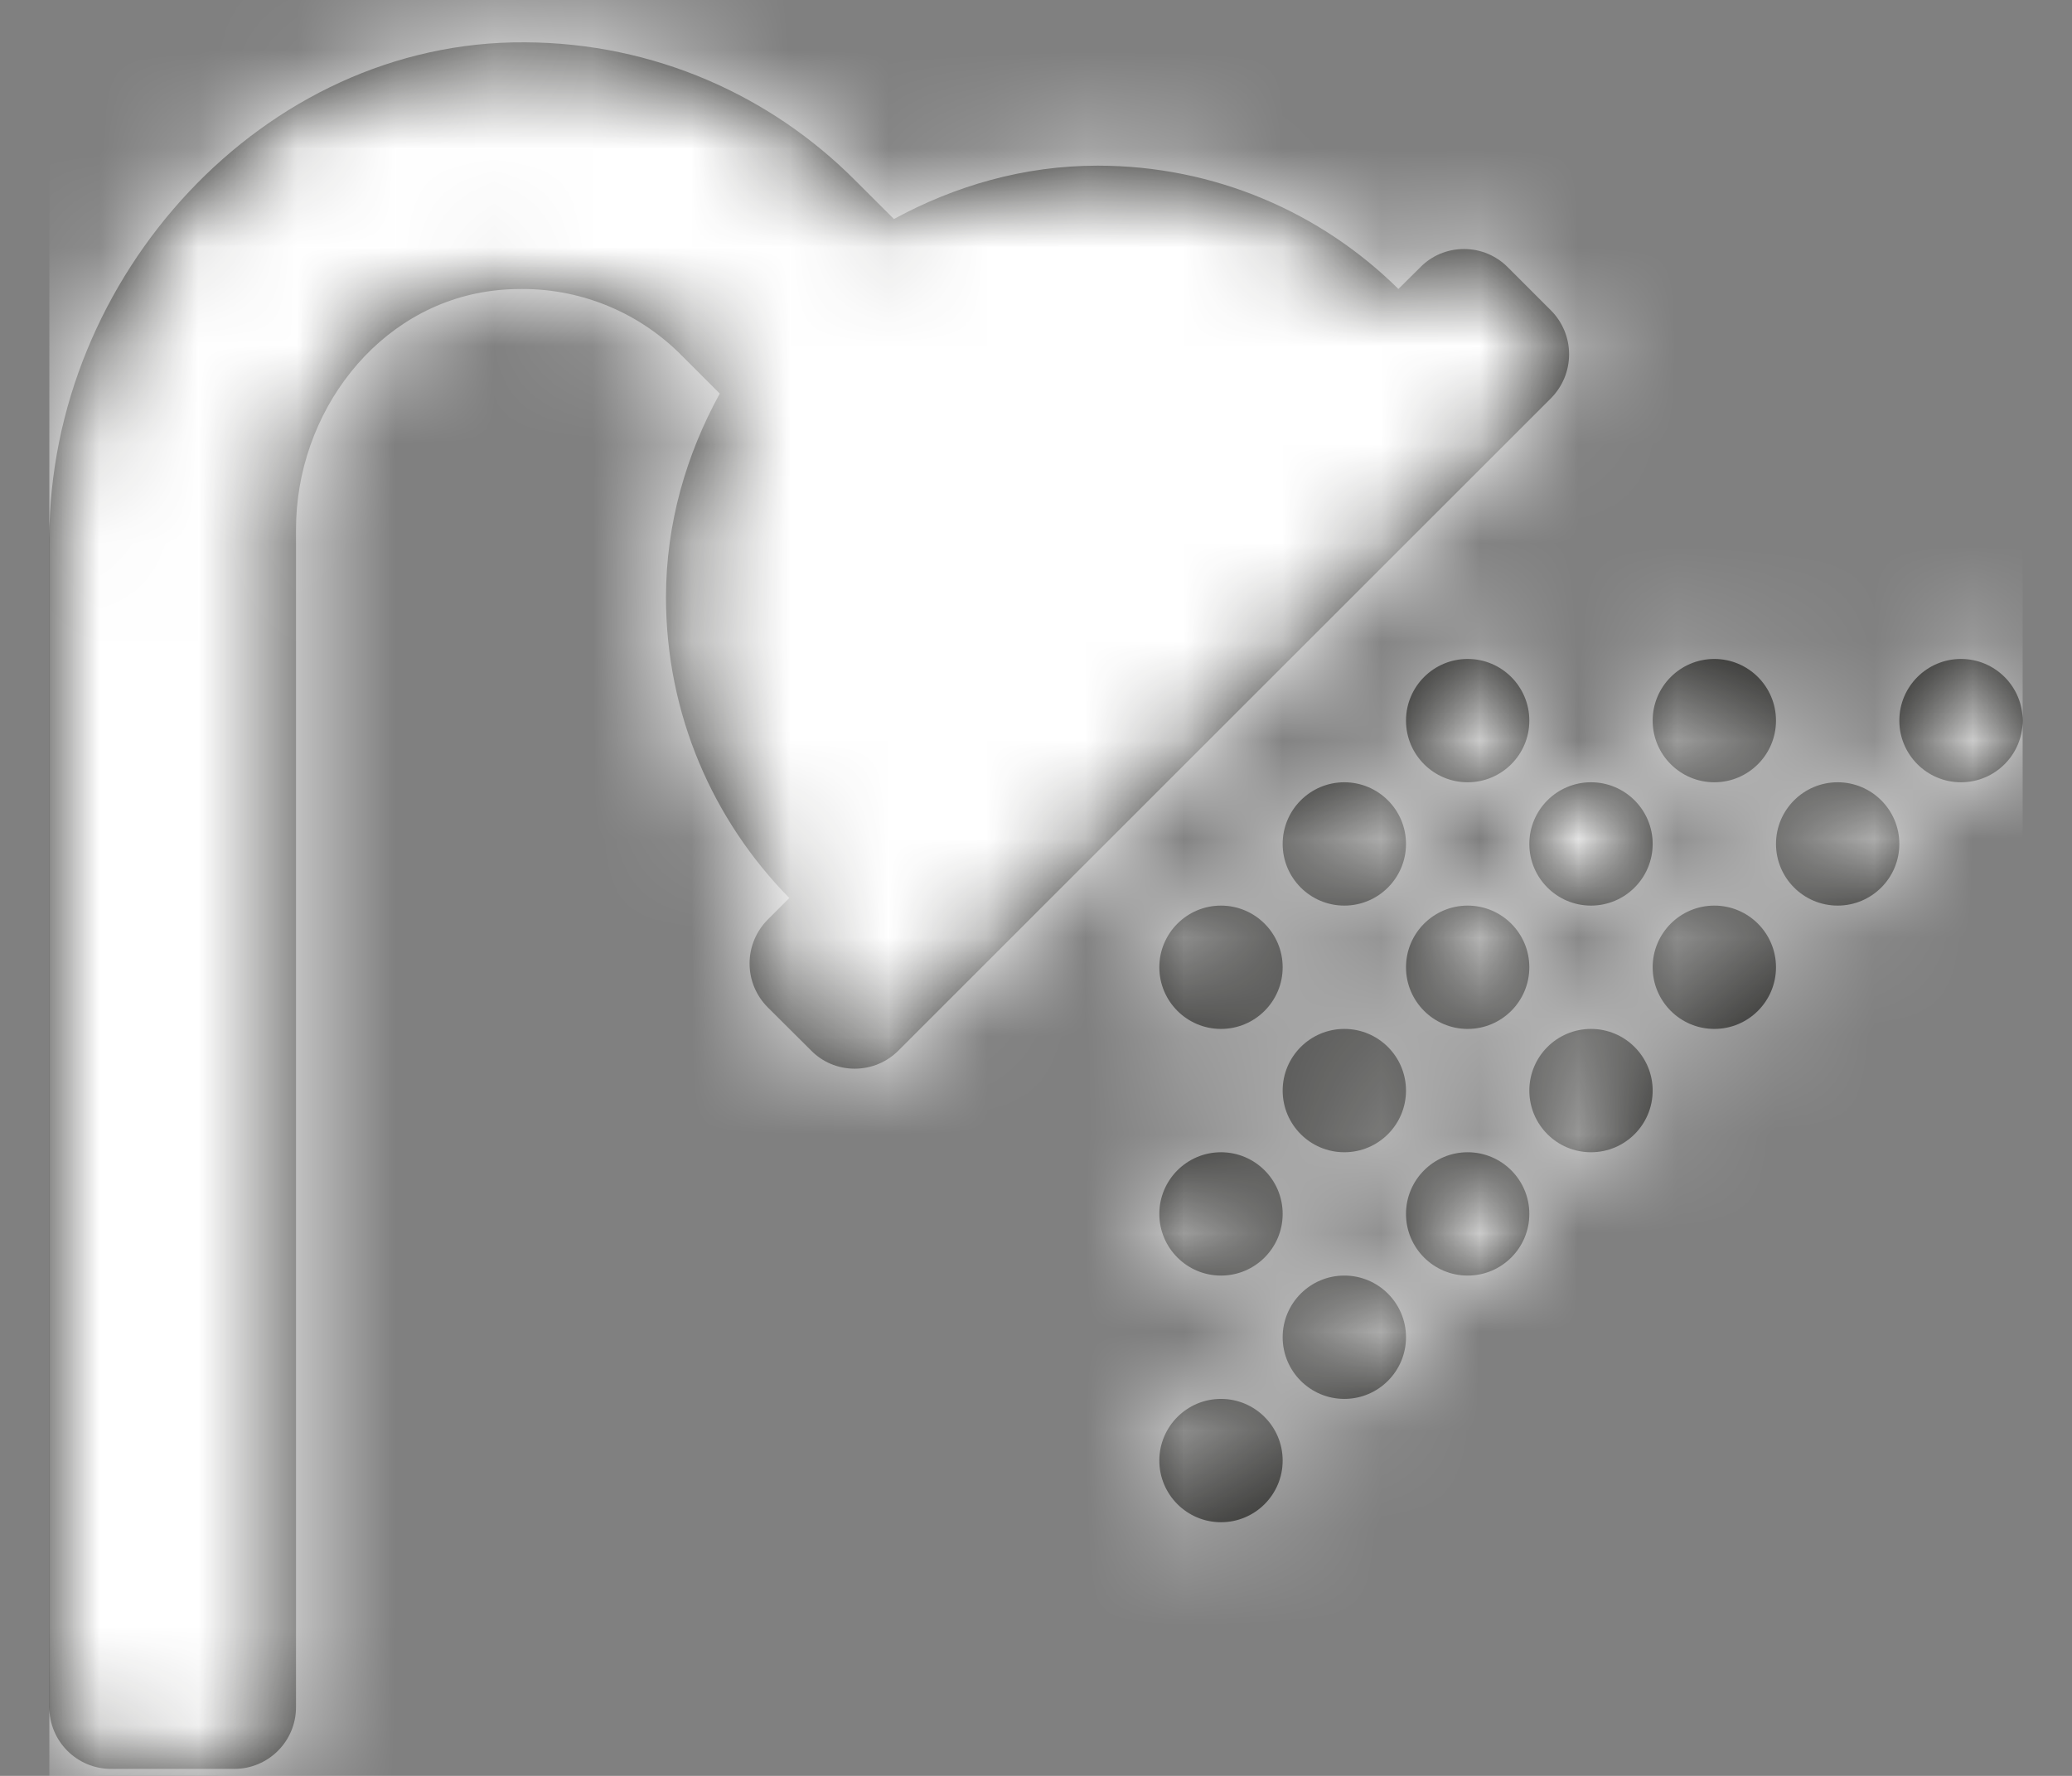
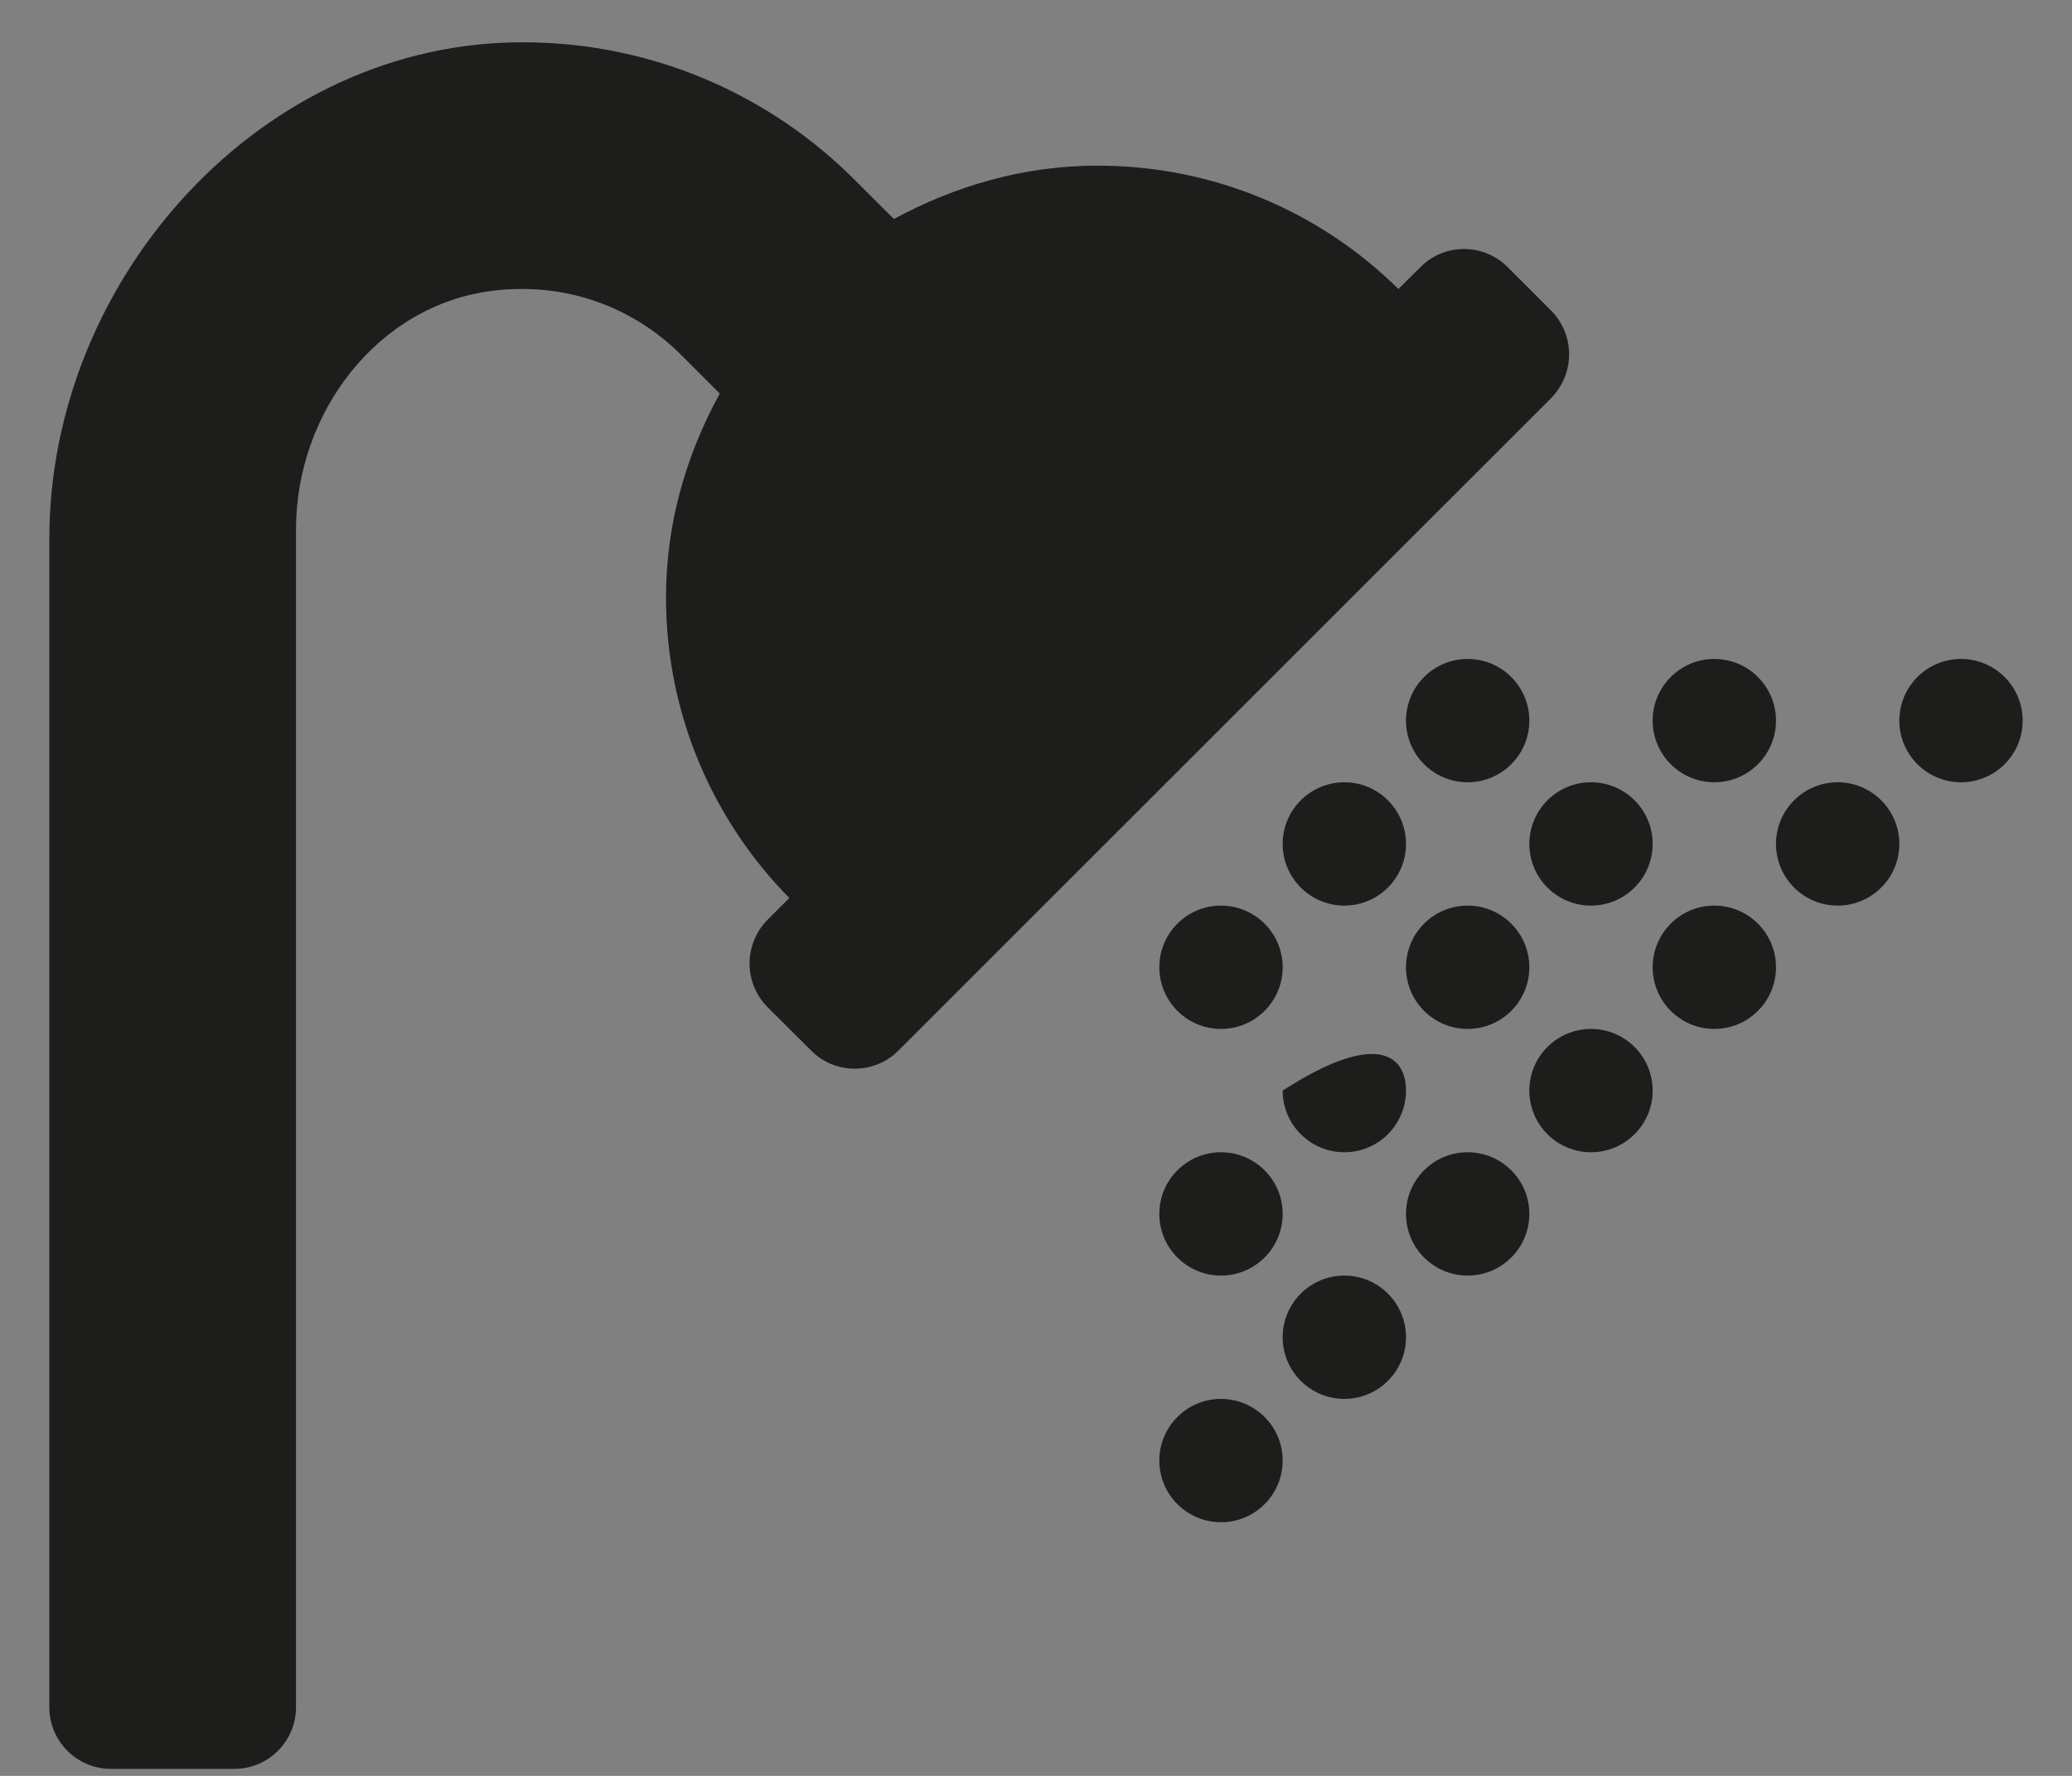
<svg xmlns="http://www.w3.org/2000/svg" xmlns:xlink="http://www.w3.org/1999/xlink" width="21px" height="18px" viewBox="0 0 21 18" version="1.1">
  <rect x="0" y="0" width="21" height="18" fill="#808080" stroke="none" />
  <title>icons/bed copy</title>
  <desc>Created with Sketch.</desc>
  <defs>
-     <path d="M20,8.304 C20,8.649 19.72,8.929 19.375,8.929 C19.03,8.929 18.75,8.649 18.75,8.304 C18.75,7.959 19.03,7.679 19.375,7.679 C19.72,7.679 20,7.959 20,8.304 M18.75,9.554 C18.75,9.899 18.47,10.179 18.125,10.179 C17.78,10.179 17.5,9.899 17.5,9.554 C17.5,9.209 17.78,8.929 18.125,8.929 C18.47,8.929 18.75,9.209 18.75,9.554 M17.5,10.804 C17.5,11.149 17.22,11.429 16.875,11.429 C16.53,11.429 16.25,11.149 16.25,10.804 C16.25,10.459 16.53,10.179 16.875,10.179 C17.22,10.179 17.5,10.459 17.5,10.804 M16.25,8.304 C16.25,7.959 16.53,7.679 16.875,7.679 C17.22,7.679 17.5,7.959 17.5,8.304 C17.5,8.649 17.22,8.929 16.875,8.929 C16.53,8.929 16.25,8.649 16.25,8.304 M16.25,12.054 C16.25,12.399 15.97,12.679 15.625,12.679 C15.28,12.679 15,12.399 15,12.054 C15,11.709 15.28,11.429 15.625,11.429 C15.97,11.429 16.25,11.709 16.25,12.054 M15.625,8.929 C15.97,8.929 16.25,9.209 16.25,9.554 C16.25,9.899 15.97,10.179 15.625,10.179 C15.28,10.179 15,9.899 15,9.554 C15,9.209 15.28,8.929 15.625,8.929 M15,13.304 C15,13.649 14.72,13.929 14.375,13.929 C14.03,13.929 13.75,13.649 13.75,13.304 C13.75,12.959 14.03,12.679 14.375,12.679 C14.72,12.679 15,12.959 15,13.304 M13.75,10.804 C13.75,10.459 14.03,10.179 14.375,10.179 C14.72,10.179 15,10.459 15,10.804 C15,11.149 14.72,11.429 14.375,11.429 C14.03,11.429 13.75,11.149 13.75,10.804 M15,8.304 C15,8.649 14.72,8.929 14.375,8.929 C14.03,8.929 13.75,8.649 13.75,8.304 C13.75,7.959 14.03,7.679 14.375,7.679 C14.72,7.679 15,7.959 15,8.304 M13.75,14.554 C13.75,14.899 13.47,15.179 13.125,15.179 C12.78,15.179 12.5,14.899 12.5,14.554 C12.5,14.209 12.78,13.929 13.125,13.929 C13.47,13.929 13.75,14.209 13.75,14.554 M12.5,12.054 C12.5,11.709 12.78,11.429 13.125,11.429 C13.47,11.429 13.75,11.709 13.75,12.054 C13.75,12.399 13.47,12.679 13.125,12.679 C12.78,12.679 12.5,12.399 12.5,12.054 M13.75,9.554 C13.75,9.899 13.47,10.179 13.125,10.179 C12.78,10.179 12.5,9.899 12.5,9.554 C12.5,9.209 12.78,8.929 13.125,8.929 C13.47,8.929 13.75,9.209 13.75,9.554 M12.5,15.804 C12.5,16.149 12.22,16.429 11.875,16.429 C11.53,16.429 11.25,16.149 11.25,15.804 C11.25,15.459 11.53,15.179 11.875,15.179 C12.22,15.179 12.5,15.459 12.5,15.804 M12.5,13.304 C12.5,13.649 12.22,13.929 11.875,13.929 C11.53,13.929 11.25,13.649 11.25,13.304 C11.25,12.959 11.53,12.679 11.875,12.679 C12.22,12.679 12.5,12.959 12.5,13.304 M12.5,10.804 C12.5,11.149 12.22,11.429 11.875,11.429 C11.53,11.429 11.25,11.149 11.25,10.804 C11.25,10.459 11.53,10.179 11.875,10.179 C12.22,10.179 12.5,10.459 12.5,10.804 M15.403,4.59 C15.403,4.764 15.333,4.92 15.222,5.034 L8.605,11.649 C8.492,11.762 8.335,11.832 8.162,11.832 C7.99,11.832 7.833,11.762 7.722,11.649 L7.278,11.207 C7.167,11.094 7.097,10.939 7.097,10.765 C7.097,10.594 7.167,10.437 7.278,10.324 L7.5,10.102 C6.727,9.317 6.25,8.24 6.25,7.054 C6.25,6.302 6.457,5.605 6.795,4.989 L6.405,4.599 C5.992,4.184 5.422,3.929 4.792,3.929 C4.69,3.929 4.59,3.934 4.492,3.947 C3.32,4.094 2.5,5.189 2.5,6.365 L2.5,18.304 C2.5,18.649 2.22,18.929 1.875,18.929 L0.625,18.929 C0.28,18.929 0,18.649 0,18.304 L0,6.462 C0,3.809 2.168,1.409 4.823,1.429 C6.13,1.435 7.313,1.969 8.168,2.829 L8.56,3.22 C9.177,2.885 9.873,2.679 10.625,2.679 C11.813,2.679 12.89,3.155 13.673,3.929 L13.897,3.707 C14.008,3.594 14.165,3.524 14.338,3.524 C14.51,3.524 14.667,3.594 14.78,3.707 L15.222,4.149 C15.333,4.262 15.403,4.419 15.403,4.59" id="path-1" />
+     <path d="M20,8.304 C20,8.649 19.72,8.929 19.375,8.929 C19.03,8.929 18.75,8.649 18.75,8.304 C18.75,7.959 19.03,7.679 19.375,7.679 C19.72,7.679 20,7.959 20,8.304 M18.75,9.554 C18.75,9.899 18.47,10.179 18.125,10.179 C17.78,10.179 17.5,9.899 17.5,9.554 C17.5,9.209 17.78,8.929 18.125,8.929 C18.47,8.929 18.75,9.209 18.75,9.554 M17.5,10.804 C17.5,11.149 17.22,11.429 16.875,11.429 C16.53,11.429 16.25,11.149 16.25,10.804 C16.25,10.459 16.53,10.179 16.875,10.179 C17.22,10.179 17.5,10.459 17.5,10.804 M16.25,8.304 C16.25,7.959 16.53,7.679 16.875,7.679 C17.22,7.679 17.5,7.959 17.5,8.304 C17.5,8.649 17.22,8.929 16.875,8.929 C16.53,8.929 16.25,8.649 16.25,8.304 M16.25,12.054 C16.25,12.399 15.97,12.679 15.625,12.679 C15.28,12.679 15,12.399 15,12.054 C15,11.709 15.28,11.429 15.625,11.429 C15.97,11.429 16.25,11.709 16.25,12.054 M15.625,8.929 C15.97,8.929 16.25,9.209 16.25,9.554 C16.25,9.899 15.97,10.179 15.625,10.179 C15.28,10.179 15,9.899 15,9.554 C15,9.209 15.28,8.929 15.625,8.929 M15,13.304 C15,13.649 14.72,13.929 14.375,13.929 C14.03,13.929 13.75,13.649 13.75,13.304 C13.75,12.959 14.03,12.679 14.375,12.679 C14.72,12.679 15,12.959 15,13.304 M13.75,10.804 C13.75,10.459 14.03,10.179 14.375,10.179 C14.72,10.179 15,10.459 15,10.804 C15,11.149 14.72,11.429 14.375,11.429 C14.03,11.429 13.75,11.149 13.75,10.804 M15,8.304 C15,8.649 14.72,8.929 14.375,8.929 C14.03,8.929 13.75,8.649 13.75,8.304 C13.75,7.959 14.03,7.679 14.375,7.679 C14.72,7.679 15,7.959 15,8.304 M13.75,14.554 C13.75,14.899 13.47,15.179 13.125,15.179 C12.78,15.179 12.5,14.899 12.5,14.554 C12.5,14.209 12.78,13.929 13.125,13.929 C13.47,13.929 13.75,14.209 13.75,14.554 M12.5,12.054 C13.47,11.429 13.75,11.709 13.75,12.054 C13.75,12.399 13.47,12.679 13.125,12.679 C12.78,12.679 12.5,12.399 12.5,12.054 M13.75,9.554 C13.75,9.899 13.47,10.179 13.125,10.179 C12.78,10.179 12.5,9.899 12.5,9.554 C12.5,9.209 12.78,8.929 13.125,8.929 C13.47,8.929 13.75,9.209 13.75,9.554 M12.5,15.804 C12.5,16.149 12.22,16.429 11.875,16.429 C11.53,16.429 11.25,16.149 11.25,15.804 C11.25,15.459 11.53,15.179 11.875,15.179 C12.22,15.179 12.5,15.459 12.5,15.804 M12.5,13.304 C12.5,13.649 12.22,13.929 11.875,13.929 C11.53,13.929 11.25,13.649 11.25,13.304 C11.25,12.959 11.53,12.679 11.875,12.679 C12.22,12.679 12.5,12.959 12.5,13.304 M12.5,10.804 C12.5,11.149 12.22,11.429 11.875,11.429 C11.53,11.429 11.25,11.149 11.25,10.804 C11.25,10.459 11.53,10.179 11.875,10.179 C12.22,10.179 12.5,10.459 12.5,10.804 M15.403,4.59 C15.403,4.764 15.333,4.92 15.222,5.034 L8.605,11.649 C8.492,11.762 8.335,11.832 8.162,11.832 C7.99,11.832 7.833,11.762 7.722,11.649 L7.278,11.207 C7.167,11.094 7.097,10.939 7.097,10.765 C7.097,10.594 7.167,10.437 7.278,10.324 L7.5,10.102 C6.727,9.317 6.25,8.24 6.25,7.054 C6.25,6.302 6.457,5.605 6.795,4.989 L6.405,4.599 C5.992,4.184 5.422,3.929 4.792,3.929 C4.69,3.929 4.59,3.934 4.492,3.947 C3.32,4.094 2.5,5.189 2.5,6.365 L2.5,18.304 C2.5,18.649 2.22,18.929 1.875,18.929 L0.625,18.929 C0.28,18.929 0,18.649 0,18.304 L0,6.462 C0,3.809 2.168,1.409 4.823,1.429 C6.13,1.435 7.313,1.969 8.168,2.829 L8.56,3.22 C9.177,2.885 9.873,2.679 10.625,2.679 C11.813,2.679 12.89,3.155 13.673,3.929 L13.897,3.707 C14.008,3.594 14.165,3.524 14.338,3.524 C14.51,3.524 14.667,3.594 14.78,3.707 L15.222,4.149 C15.333,4.262 15.403,4.419 15.403,4.59" id="path-1" />
  </defs>
  <g id="CMS---Sales-&amp;-Opportunities---Inventory" stroke="none" stroke-width="1" fill="none" fill-rule="evenodd">
    <g id="CMS-Sales&amp;Opportunities-Inventory" transform="translate(-608, -609)">
      <g id="icons/bath" transform="translate(608.5, 608)">
        <mask id="mask-2" fill="white">
          <use xlink:href="#path-1" />
        </mask>
        <use id="Fill-1" fill="#1D1D1B" fill-rule="evenodd" xlink:href="#path-1" />
        <g id="color/white" mask="url(#mask-2)" fill="#FFFFFF" fill-rule="evenodd">
-           <rect id="Rectangle-Copy-2" x="0" y="0" width="20" height="20" />
-         </g>
+           </g>
      </g>
    </g>
  </g>
</svg>